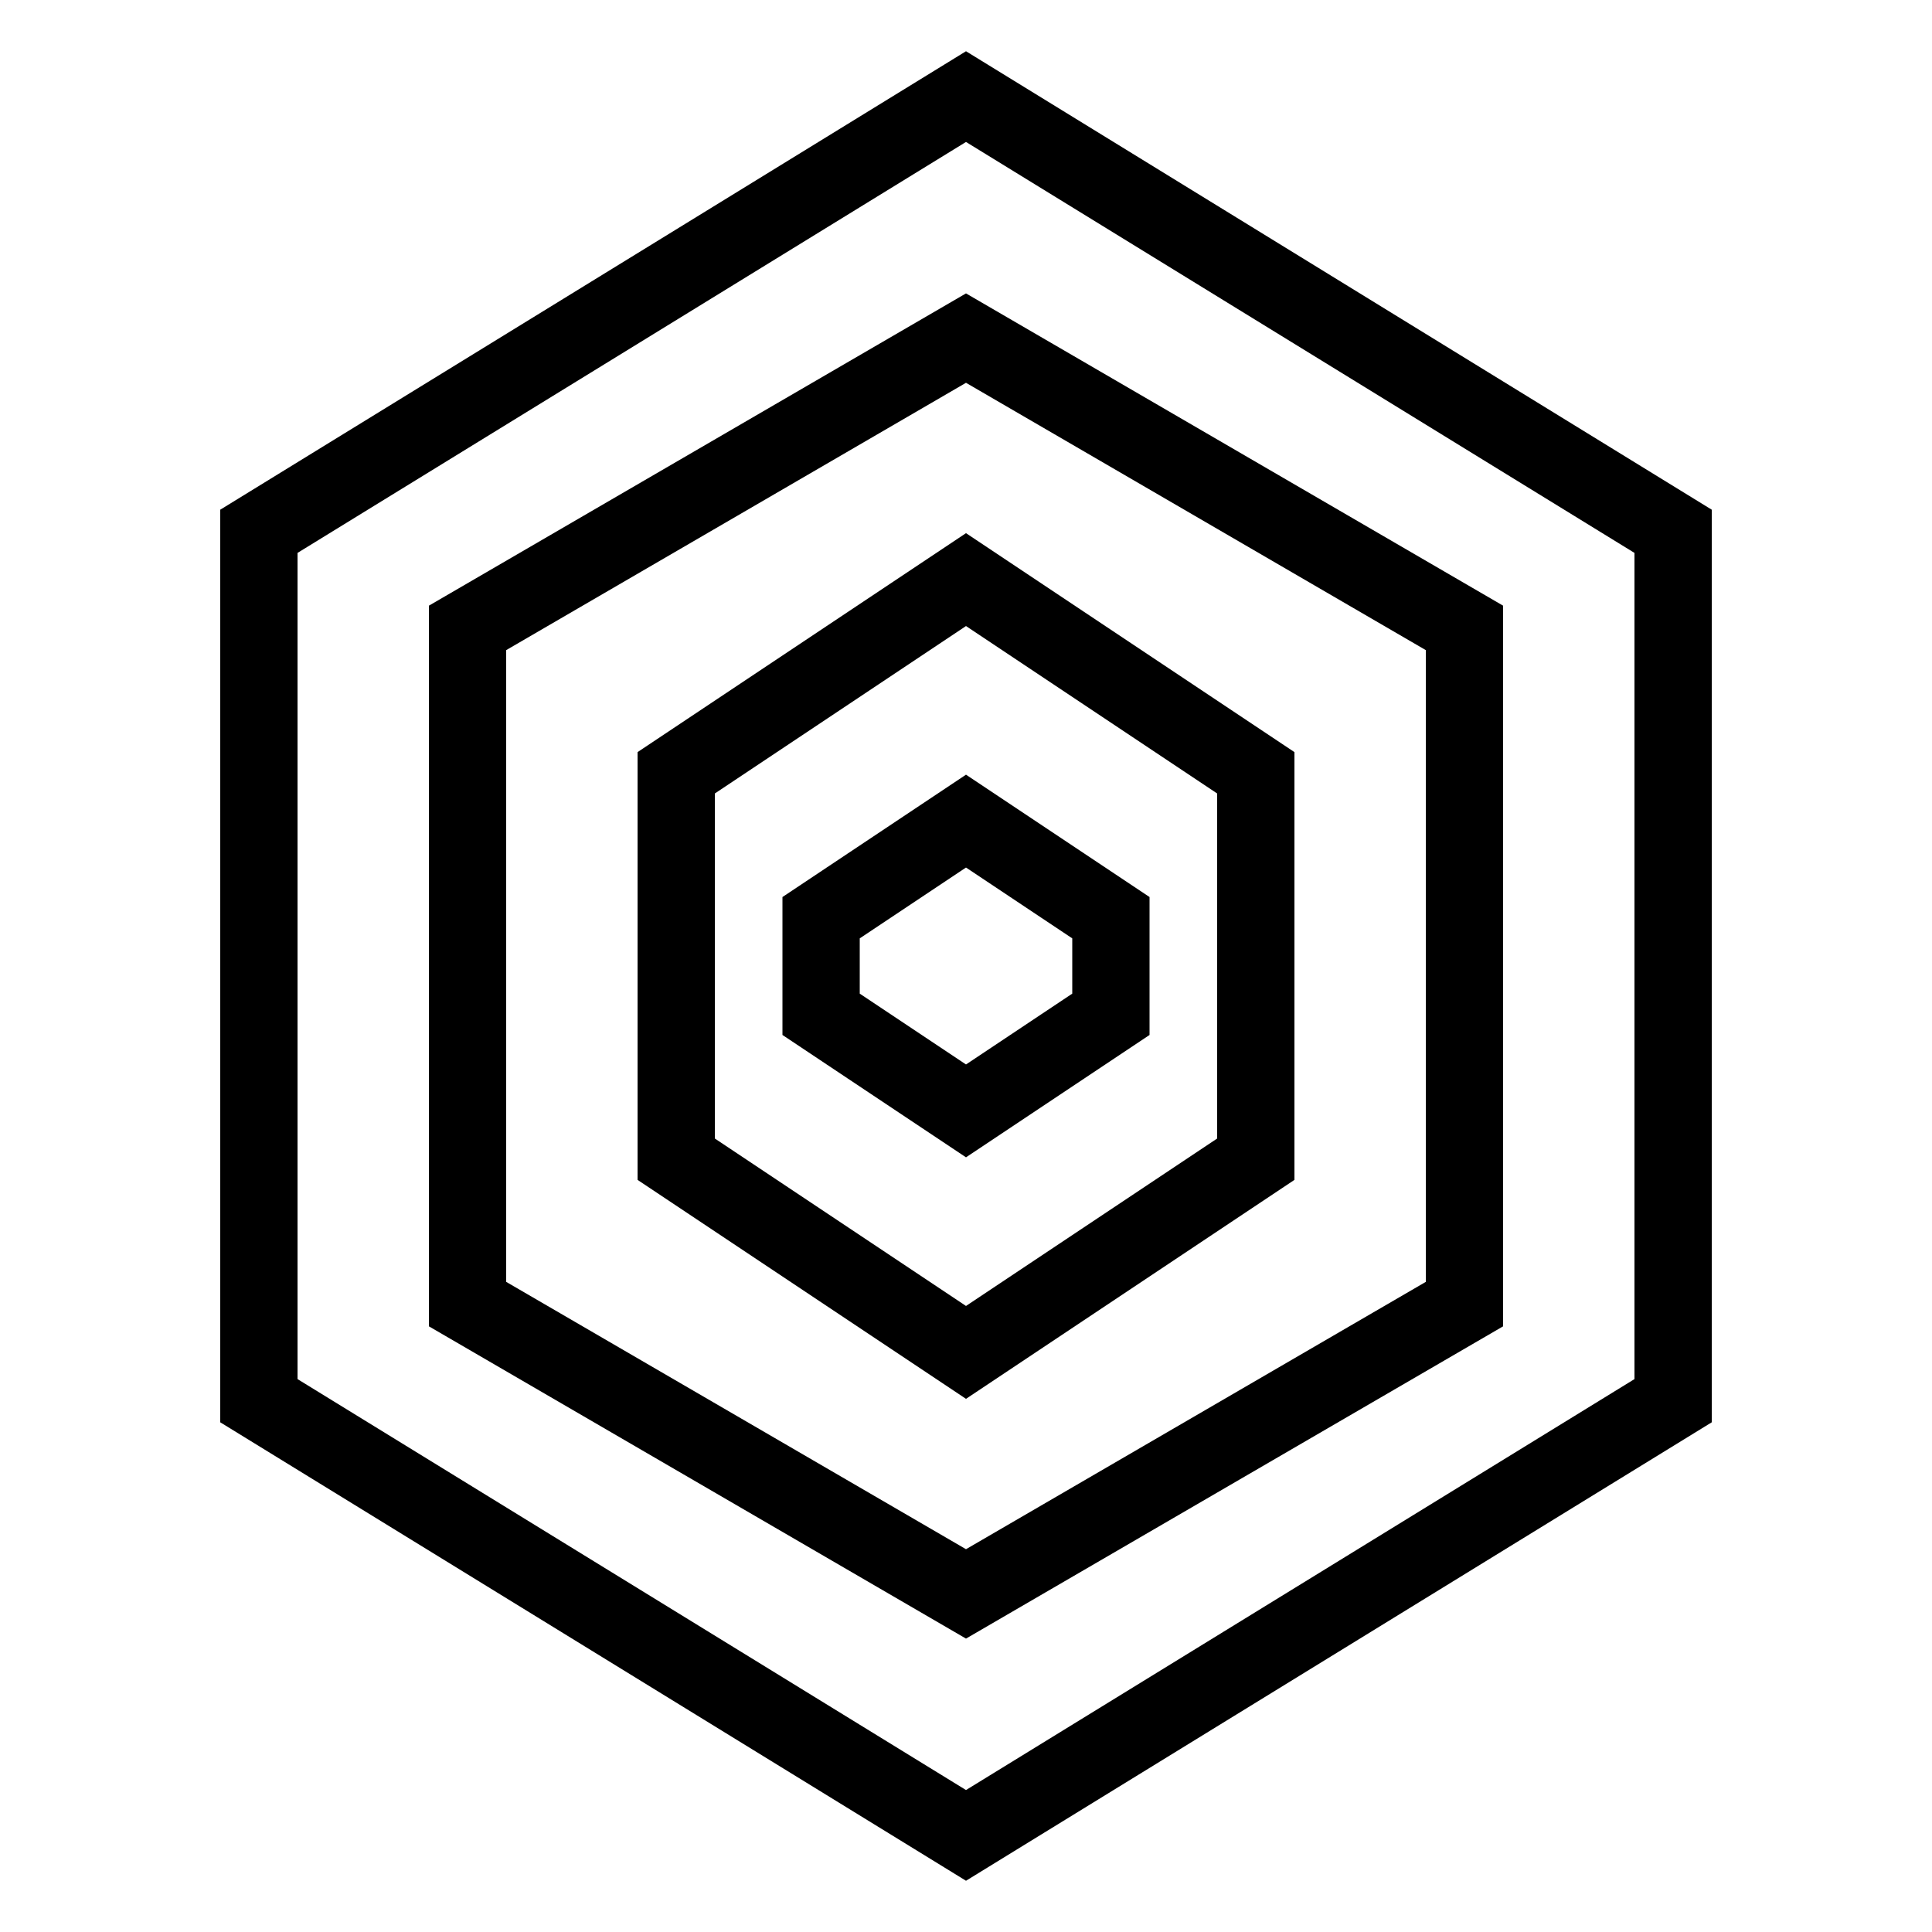
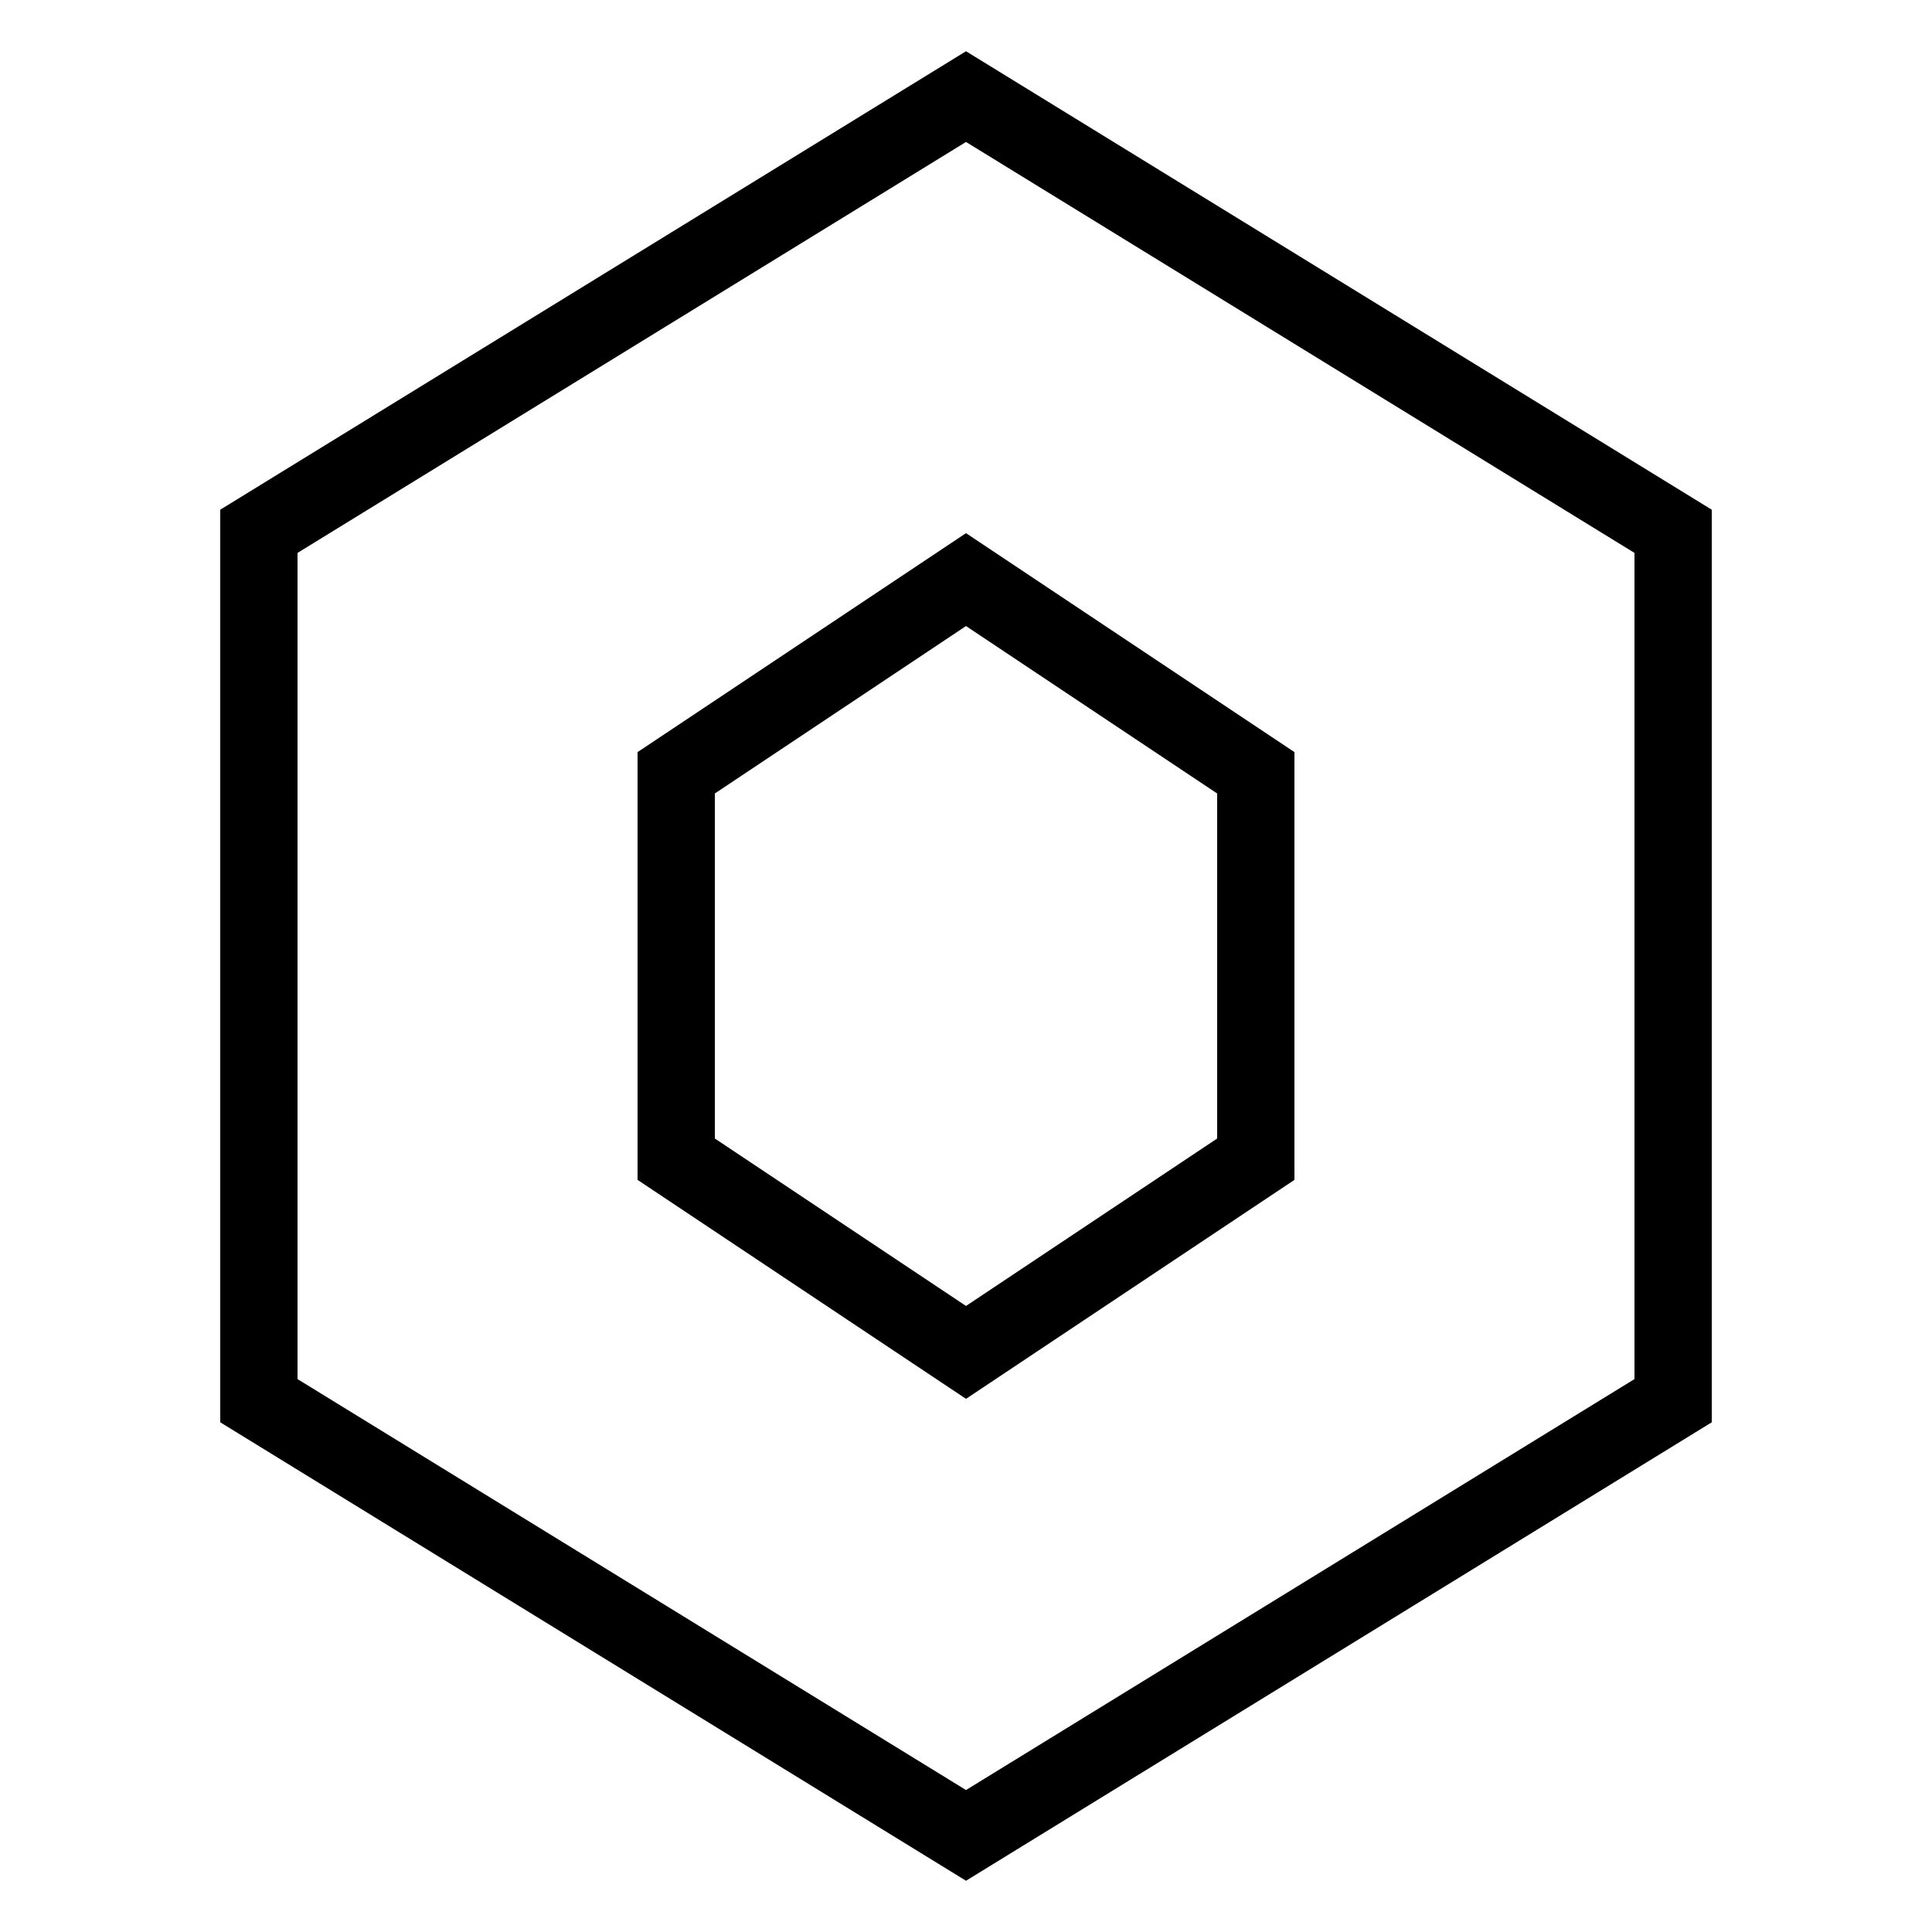
<svg xmlns="http://www.w3.org/2000/svg" stroke-width="8" stroke="black" fill="none" viewBox="0 0 200 200">
  <polygon points="100,10 173.2,55 173.2,145 100,190 26.8,145 26.8,55" />
-   <polygon points="100,35 151.6,65 151.6,135 100,165 48.4,135 48.4,65" />
  <polygon points="100,60 130,80 130,120 100,140 70,120 70,80" />
-   <polygon points="100,85 115,95 115,105 100,115 85,105 85,95" />
</svg>